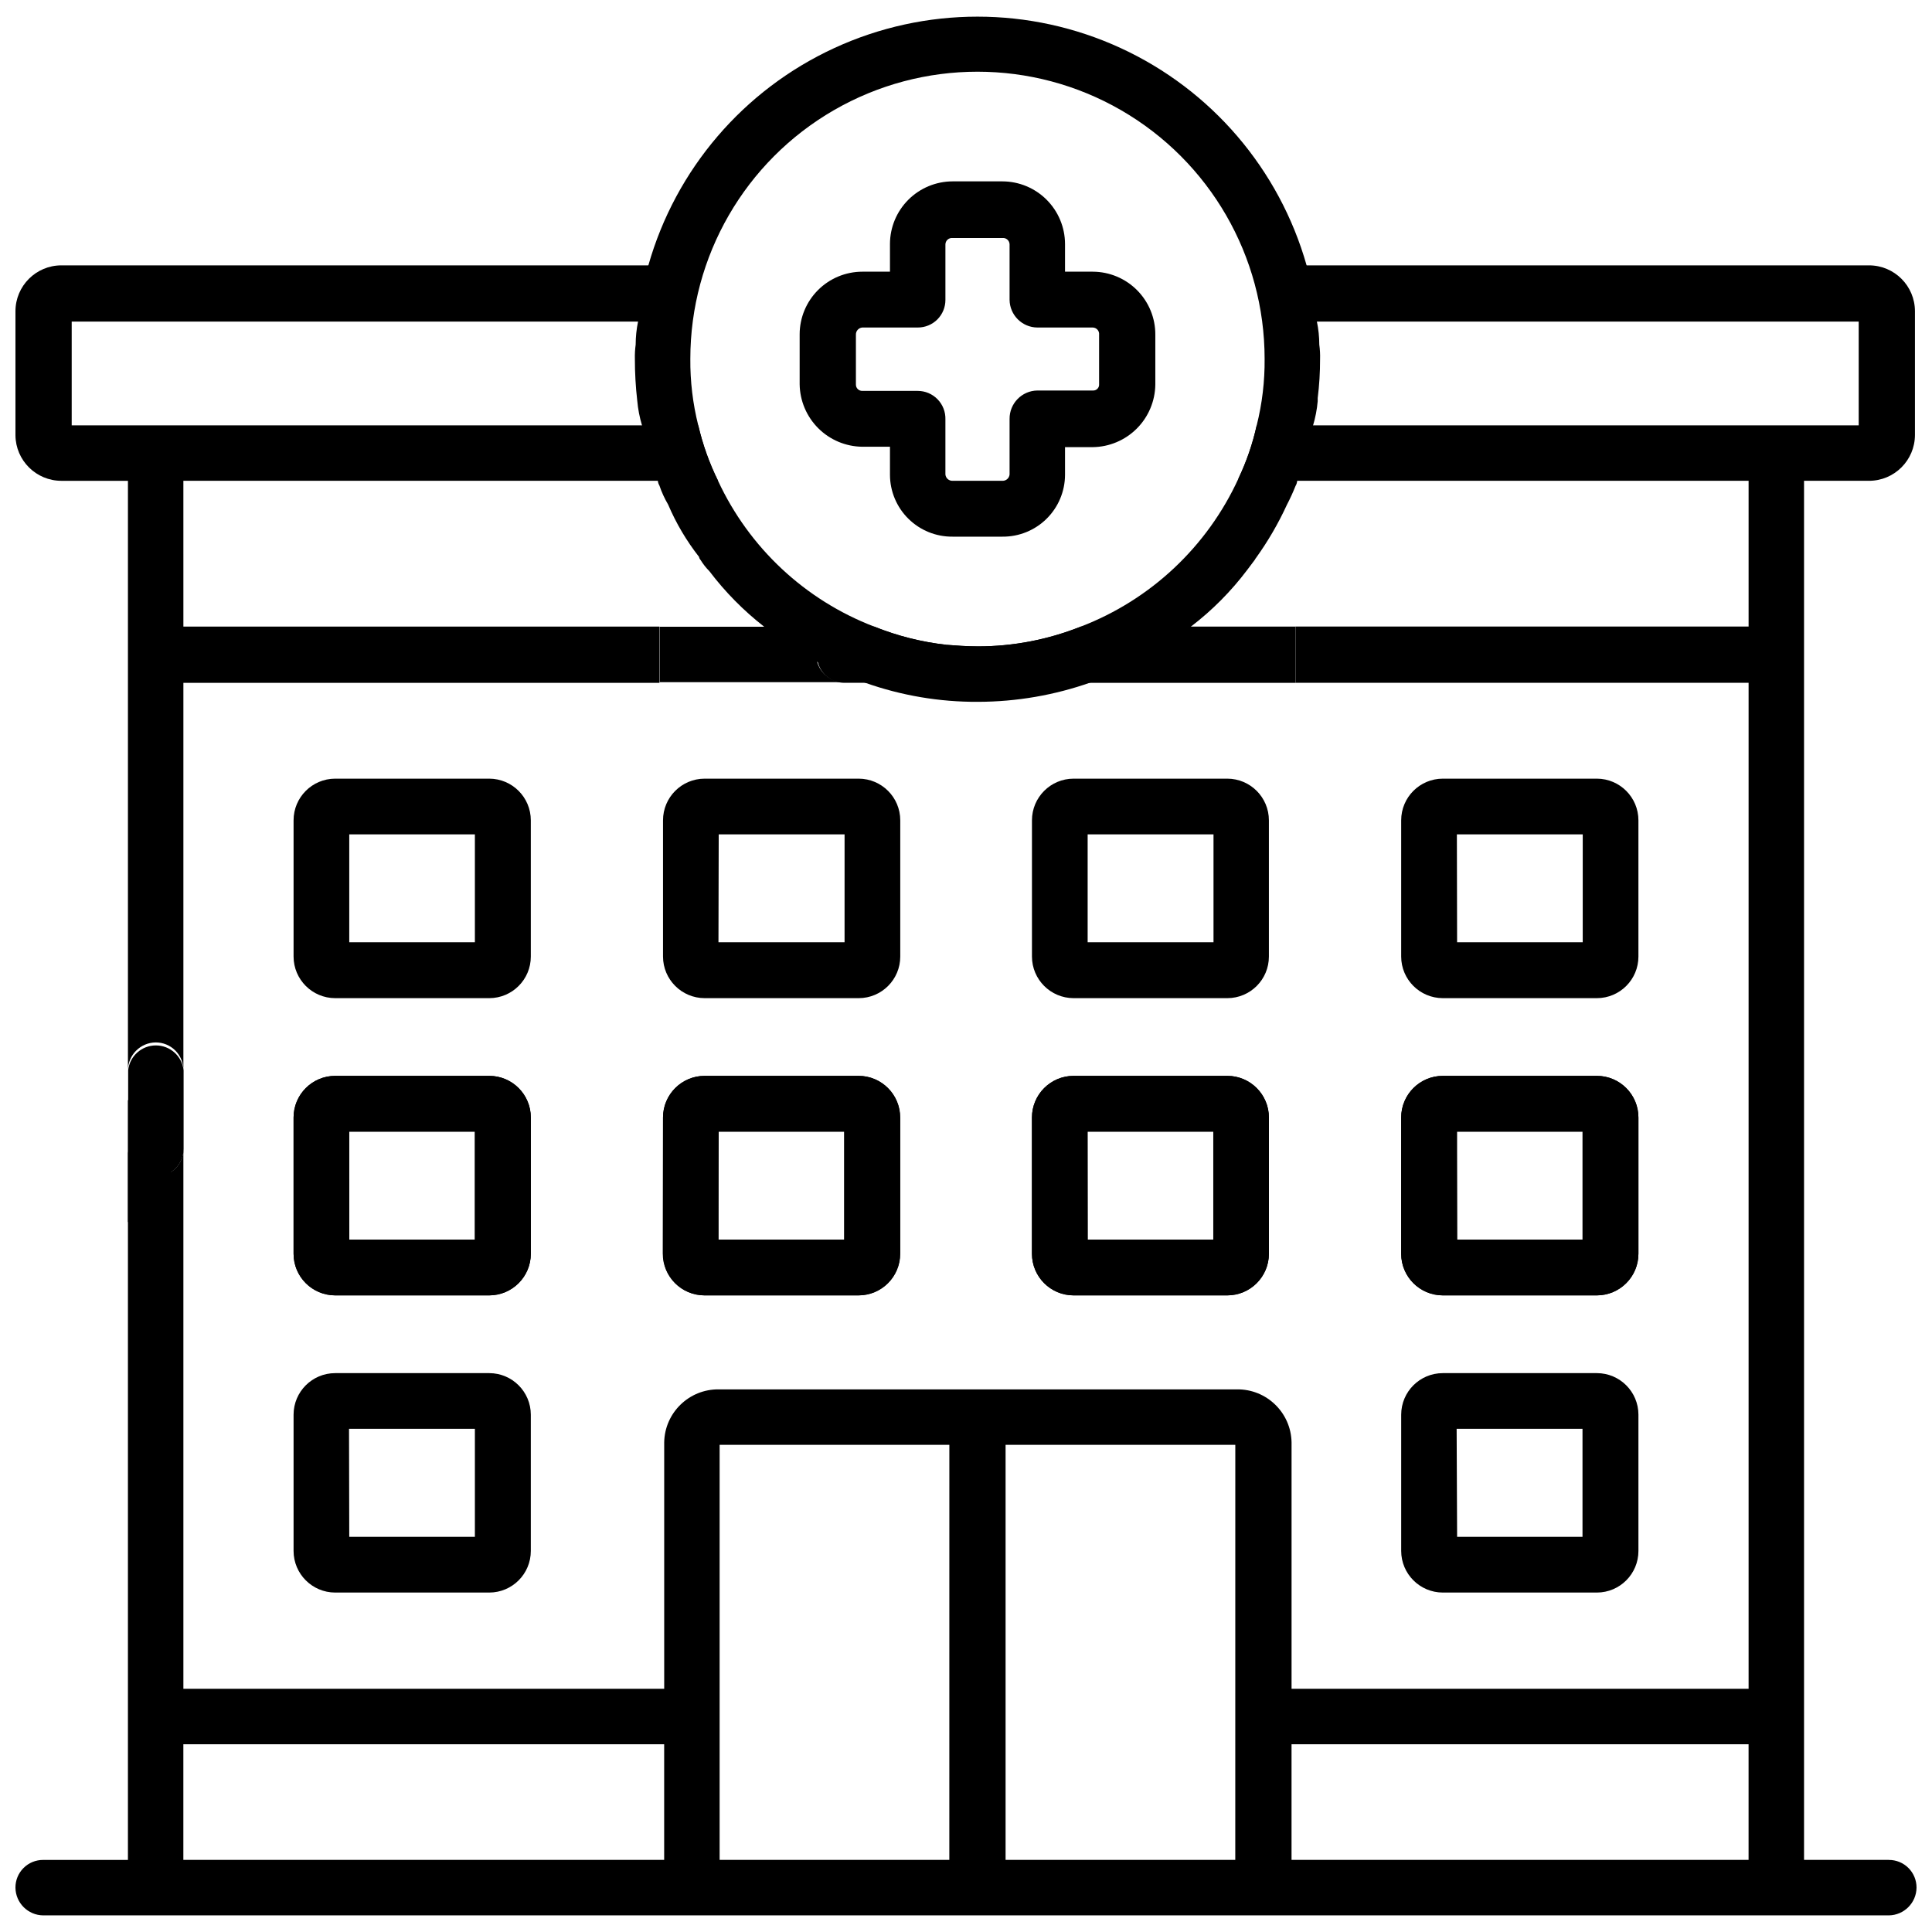
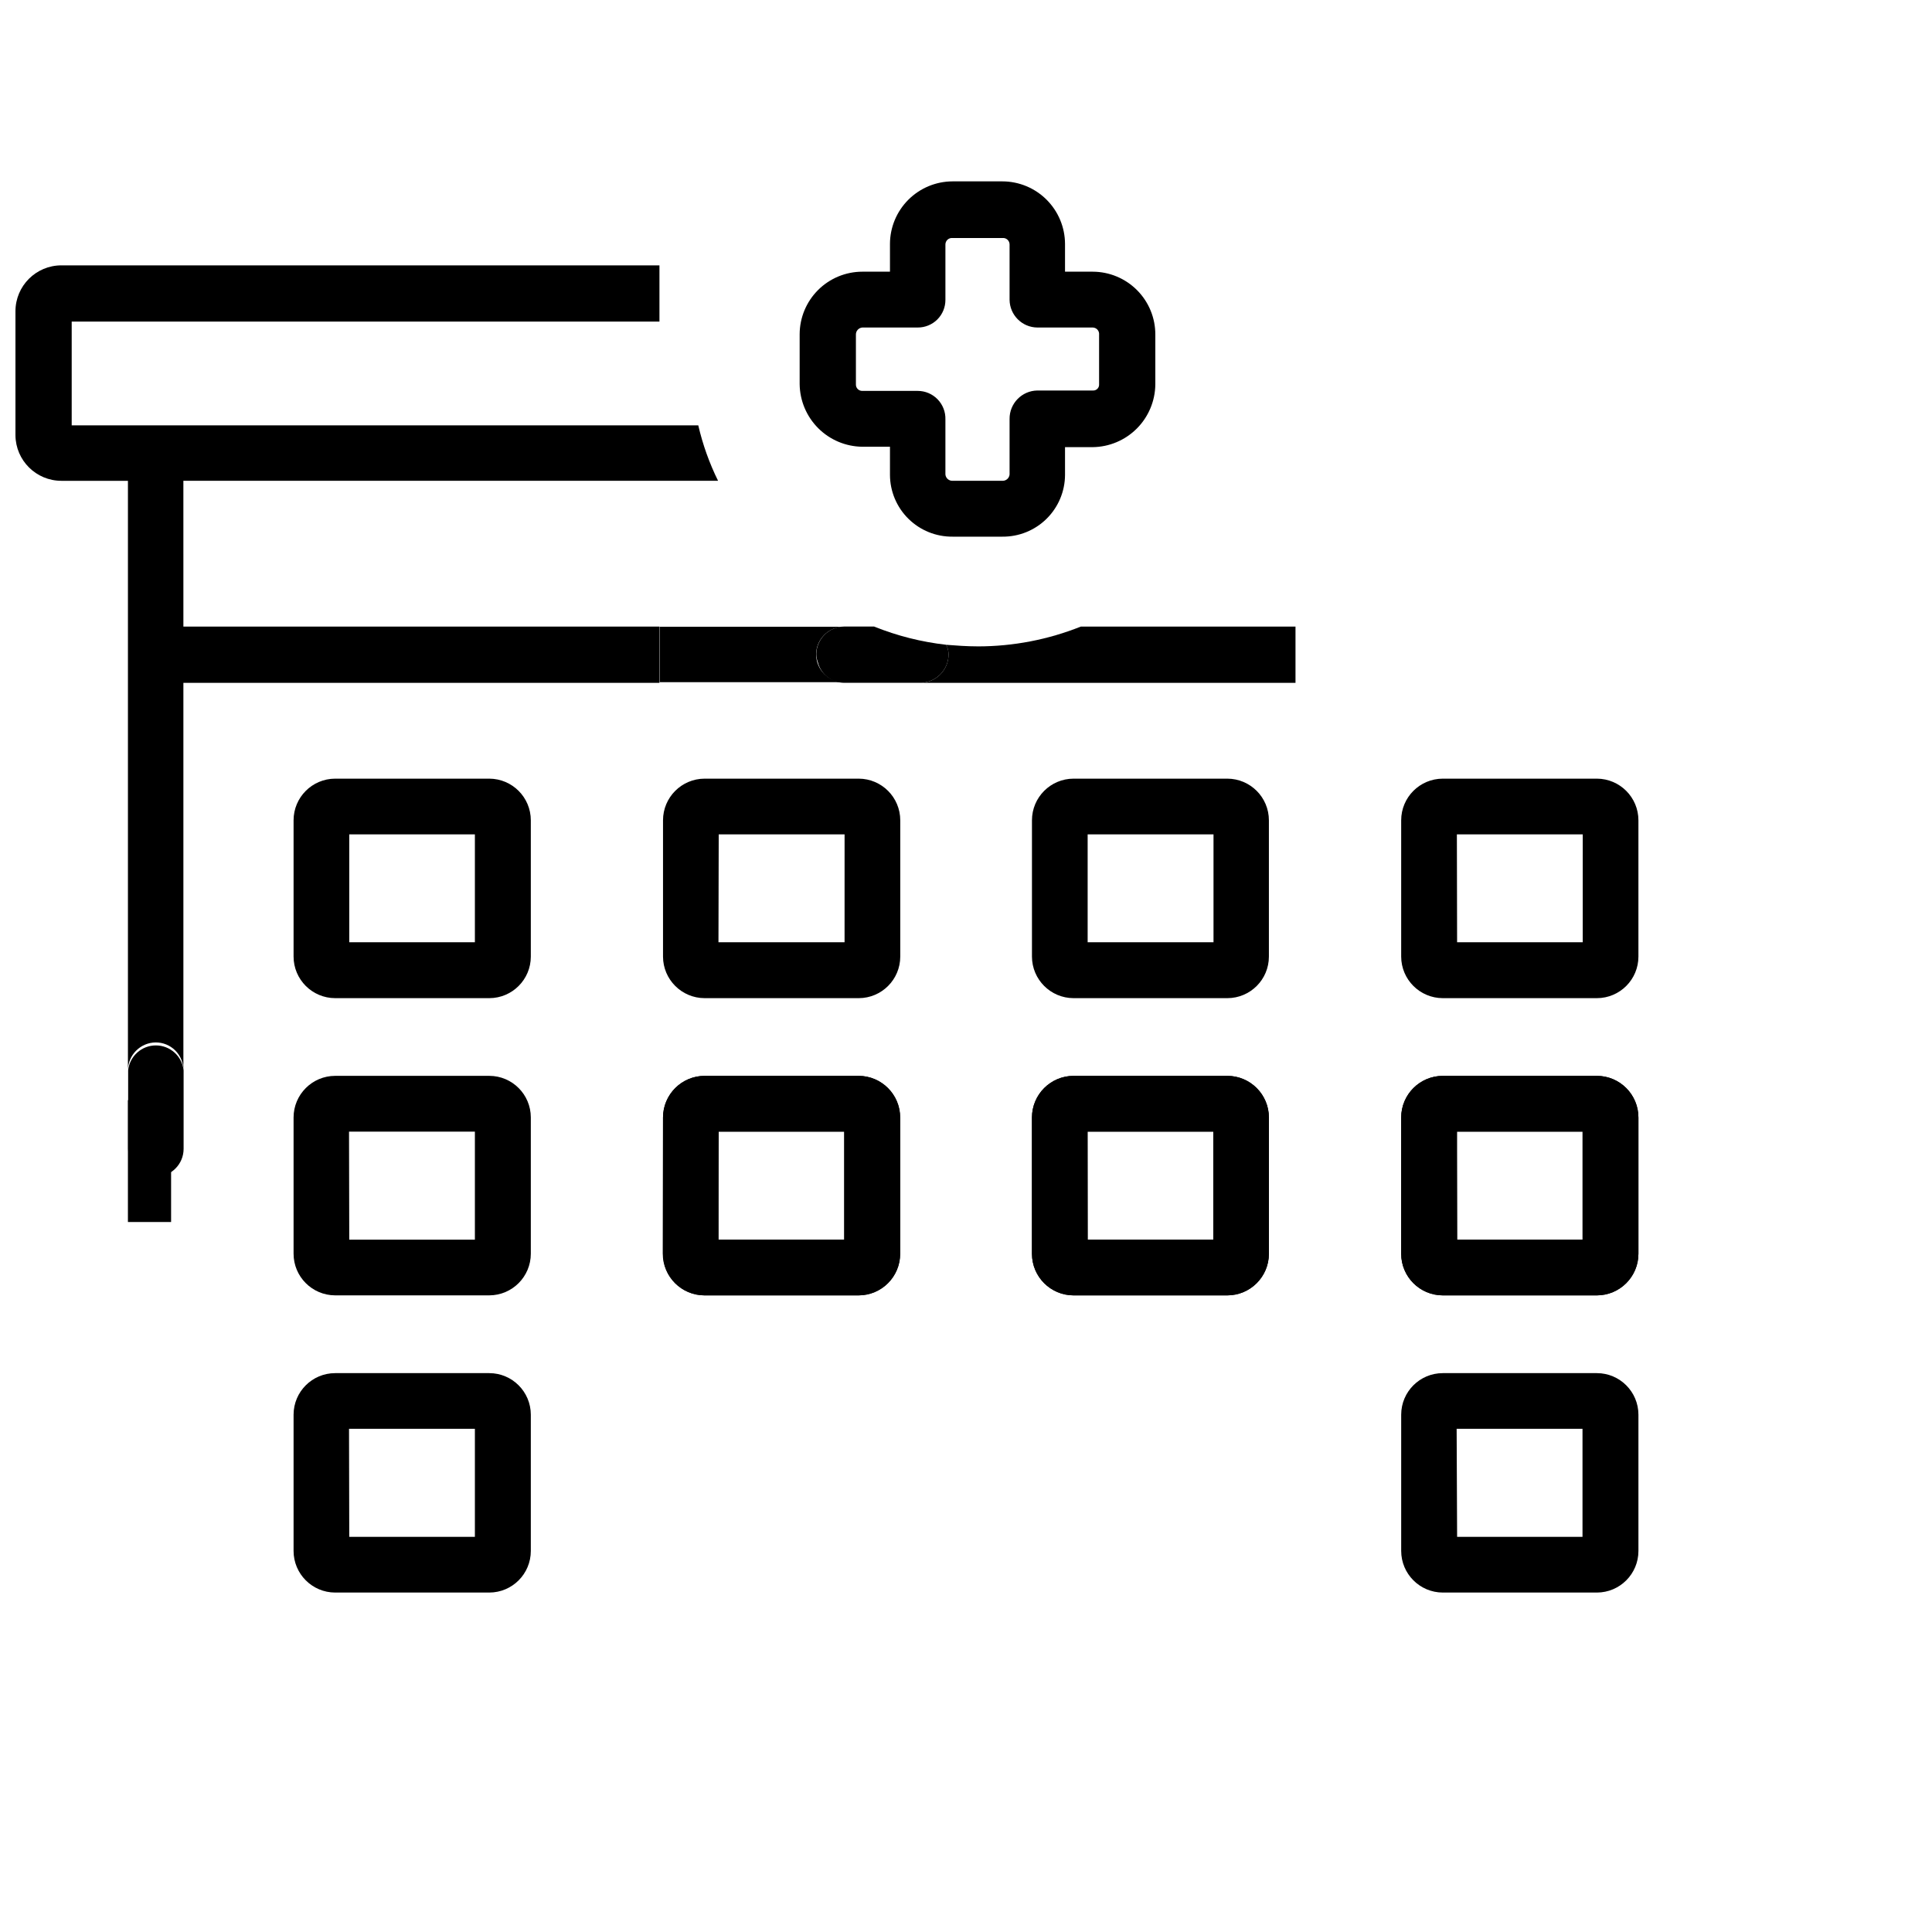
<svg xmlns="http://www.w3.org/2000/svg" width="800px" height="800px" version="1.1" viewBox="144 144 512 512">
  <defs>
    <clipPath id="c">
      <path d="m148.09 214h186.91v214h-186.91z" />
    </clipPath>
    <clipPath id="b">
-       <path d="m148.09 214h503.81v437.9h-503.81z" />
-     </clipPath>
+       </clipPath>
    <clipPath id="a">
-       <path d="m312 148.09h182v181.91h-182z" />
-     </clipPath>
+       </clipPath>
  </defs>
  <path d="m177.9 435.56h11.441v32.285h-11.441z" />
  <path d="m433.59 216h-7.348v-7.348c-0.012-4.394-1.762-8.605-4.871-11.715-3.106-3.109-7.316-4.859-11.711-4.871h-13.227c-4.394 0.012-8.605 1.762-11.715 4.871-3.106 3.109-4.859 7.32-4.867 11.715v7.348h-7.348c-4.394 0.012-8.609 1.762-11.715 4.867-3.109 3.109-4.859 7.32-4.871 11.715v13.227c0.055 4.379 1.82 8.566 4.918 11.664 3.098 3.102 7.285 4.863 11.668 4.918h7.348v7.453c0.016 4.375 1.773 8.562 4.887 11.633 3.113 3.074 7.32 4.781 11.695 4.742h13.227c4.371 0.039 8.582-1.668 11.695-4.742 3.109-3.07 4.871-7.258 4.887-11.633v-7.348h7.348c4.383-0.055 8.566-1.82 11.668-4.918 3.098-3.098 4.859-7.285 4.914-11.664v-13.227c0.02-4.414-1.719-8.652-4.832-11.781-3.109-3.129-7.336-4.894-11.75-4.906zm1.68 29.809c0.039 0.457-0.125 0.906-0.449 1.23-0.324 0.324-0.773 0.488-1.23 0.449h-14.695c-4.109 0.066-7.394 3.445-7.348 7.555v14.695c-0.086 0.973-0.914 1.707-1.887 1.68h-13.227c-0.973 0.027-1.801-0.707-1.891-1.68v-14.59c0.059-1.984-0.691-3.906-2.074-5.332-1.383-1.422-3.285-2.227-5.273-2.223h-14.695 0.004c-0.449 0.004-0.879-0.172-1.195-0.488-0.316-0.316-0.492-0.746-0.484-1.191v-13.227c-0.027-0.973 0.707-1.801 1.68-1.891h14.695-0.004c1.953 0.012 3.828-0.758 5.211-2.137 1.379-1.383 2.148-3.258 2.137-5.207v-14.695c0.012-0.48 0.219-0.934 0.578-1.254 0.359-0.32 0.836-0.473 1.312-0.426h13.227c0.477-0.047 0.953 0.105 1.309 0.426 0.359 0.32 0.57 0.773 0.578 1.254v14.695c0.047 4.035 3.309 7.301 7.348 7.344h14.695c0.48 0.012 0.934 0.219 1.254 0.578 0.316 0.359 0.473 0.836 0.426 1.312z" />
  <path d="m232.82 408.52h40.852c6.078-0.012 11-4.941 11-11.02v-36.105c0-6.082-4.918-11.02-11-11.043h-40.852c-6.09 0.012-11.02 4.953-11.02 11.043v36.105c0.012 6.082 4.938 11.008 11.02 11.02zm3.738-43.41h33.293v28.59h-33.293z" />
  <path d="m221.8 476.24c0 6.09 4.93 11.031 11.02 11.043h40.852c6.082-0.023 11-4.961 11-11.043v-36.105c0-6.078-4.922-11.012-11-11.023h-40.852c-6.082 0.012-11.008 4.941-11.02 11.023zm14.695-32.348h33.355v28.633h-33.293z" />
-   <path d="m232.82 487.29h40.852c6.07-0.012 10.988-4.93 11-11v-36.129c0-6.082-4.918-11.02-11-11.043h-40.852c-6.09 0.012-11.02 4.953-11.02 11.043v36.129c0.012 6.078 4.941 11 11.02 11zm3.738-43.41 33.293-0.004v28.652l-33.293 0.004z" />
  <path d="m221.8 555.02c0.012 6.082 4.938 11.012 11.02 11.023h40.852c6.078-0.012 11-4.945 11-11.023v-36.125c-0.012-6.07-4.93-10.988-11-11h-40.852c-6.078 0-11.008 4.922-11.02 11zm14.695-32.371 33.355 0.004v28.633h-33.293z" />
  <path d="m330.73 408.52h40.852-0.004c6.078-0.012 11-4.941 11-11.02v-36.105c0-6.082-4.918-11.02-11-11.043h-40.848c-6.094 0.012-11.023 4.953-11.023 11.043v36.105c0.012 6.082 4.941 11.008 11.023 11.02zm3.738-43.41h33.355l-0.004 28.59h-33.418z" />
  <path d="m319.64 476.24c0 6.09 4.93 11.031 11.02 11.043h40.852c6.082-0.023 11-4.961 11-11.043v-36.105c0-6.078-4.922-11.012-11-11.023h-40.785c-6.082 0.012-11.012 4.941-11.023 11.023zm14.695-32.348h33.355v28.633h-33.293z" />
  <path d="m330.73 487.29h40.852-0.004c6.07-0.012 10.988-4.93 11-11v-36.129c0-6.082-4.918-11.02-11-11.043h-40.848c-6.094 0.012-11.023 4.953-11.023 11.043v36.129c0.012 6.078 4.941 11 11.023 11zm3.738-43.41h33.355v28.652h-33.422z" />
  <path d="m428.5 408.52h40.77c6.078-0.012 11-4.941 11-11.02v-36.105c0-6.082-4.918-11.02-11-11.043h-40.77c-6.09 0.012-11.02 4.953-11.02 11.043v36.105c0.012 6.082 4.941 11.008 11.02 11.02zm3.738-43.41h33.355v28.59h-33.355z" />
  <path d="m417.48 476.24c0 6.09 4.93 11.031 11.02 11.043h40.77c6.082-0.023 11-4.961 11-11.043v-36.105c0-6.078-4.922-11.012-11-11.023h-40.77c-6.078 0.012-11.008 4.941-11.02 11.023zm14.695-32.348h33.355v28.633h-33.293z" />
  <path d="m428.5 487.29h40.77c6.07-0.012 10.988-4.93 11-11v-36.129c0-6.082-4.918-11.02-11-11.043h-40.77c-6.09 0.012-11.02 4.953-11.02 11.043v36.129c0.012 6.078 4.941 11 11.02 11zm3.738-43.41h33.355v28.652h-33.355z" />
  <path d="m526.35 408.52h40.852-0.004c6.078-0.012 11-4.941 11-11.02v-36.105c0-6.082-4.918-11.02-11-11.043h-40.848c-6.094 0.012-11.023 4.953-11.023 11.043v36.105c0.012 6.082 4.941 11.008 11.023 11.02zm3.738-43.41h33.355l-0.004 28.59h-33.293z" />
  <path d="m515.33 476.24c0 6.09 4.93 11.031 11.023 11.043h40.852-0.004c6.082-0.023 11-4.961 11-11.043v-36.105c0-6.078-4.922-11.012-11-11.023h-40.848c-6.082 0.012-11.012 4.941-11.023 11.023zm14.695-32.348h33.355v28.633h-33.23z" />
  <path d="m526.35 487.29h40.852-0.004c6.07-0.012 10.988-4.93 11-11v-36.129c0-6.082-4.918-11.02-11-11.043h-40.848c-6.094 0.012-11.023 4.953-11.023 11.043v36.129c0.012 6.078 4.941 11 11.023 11zm3.797-43.414h33.355v28.652l-33.355 0.004z" />
  <path d="m515.33 555.02c0.012 6.082 4.941 11.012 11.023 11.023h40.852-0.004c6.078-0.012 11-4.945 11-11.023v-36.125c-0.012-6.07-4.93-10.988-11-11h-40.848c-6.082 0-11.012 4.922-11.023 11zm14.695-32.371h33.355v28.633l-33.23 0.004z" />
  <path d="m395.38 317.39c0.008 2.008-0.789 3.934-2.207 5.352-1.418 1.418-3.344 2.211-5.348 2.207h-20.152c-3.289-0.02-6.141-2.269-6.93-5.461-0.258-0.668-0.398-1.379-0.418-2.098 0.043-4.039 3.309-7.301 7.348-7.348h7.977c6.117 2.465 12.547 4.09 19.102 4.828 0.406 0.777 0.621 1.641 0.629 2.519z" />
  <path d="m185.29 455.84c4.07-0.012 7.367-3.316 7.367-7.387v-20.805c-0.402-3.754-3.57-6.602-7.348-6.602s-6.945 2.848-7.348 6.602v20.805c0.012 4.051 3.273 7.344 7.328 7.387z" />
  <path d="m360.28 317.48c0-4.082 3.309-7.391 7.391-7.391h-48.852v14.695h48.852c-4.051 0-7.344-3.258-7.391-7.305z" />
  <g clip-path="url(#c)">
    <path d="m192.6 310.05h126.16v14.906h-126.16v102.65-0.004c0.012-1.949-0.762-3.824-2.141-5.207-1.379-1.379-3.254-2.148-5.207-2.141-4.039 0.047-7.301 3.309-7.348 7.348v-156.18h-17.633c-6.684 0-12.117-5.387-12.176-12.07v-32.852c0-6.727 5.449-12.176 12.176-12.176h158.49v14.906l-155.76-0.004v27.5h166.05c1.176 5.086 2.938 10.016 5.246 14.695h-141.7z" />
  </g>
  <g clip-path="url(#b)">
    <path d="m644.55 636.89h-22.461v-365.47h17.215c6.723 0 12.176-5.449 12.176-12.176v-32.746c0-6.727-5.453-12.176-12.176-12.176h-151.98v14.906h149.25v27.5h-159.54v-0.004c-1.07 4.859-2.691 9.574-4.828 14.066v0.629h135.19v38.625h-120.07v14.906h120.07v266.6h-121.12v-65.285c-0.129-7.879-6.606-14.168-14.484-14.066h-137.29c-7.879-0.102-14.359 6.188-14.484 14.066v65.285h-127.42v-143.16c0.047 1.961-0.715 3.856-2.102 5.246-1.387 1.387-3.285 2.144-5.246 2.102-1.953 0.008-3.828-0.762-5.207-2.141-1.383-1.383-2.152-3.258-2.141-5.207v188.51h-22.461c-1.953-0.012-3.828 0.758-5.207 2.141-1.383 1.379-2.152 3.254-2.141 5.207 0.047 4.039 3.309 7.301 7.348 7.348h489.11c4.039-0.047 7.305-3.309 7.348-7.348 0.012-1.953-0.758-3.828-2.137-5.207-1.383-1.383-3.258-2.152-5.211-2.141zm-324.54 0h-127.42v-30.648h127.42zm75.57 0h-60.871v-110h60.879zm75.781 0h-60.871v-110h60.879zm136.03 0h-121.12v-30.648h121.12z" />
  </g>
  <path d="m487.32 310.05v14.906h-99.5c2.004 0.004 3.93-0.789 5.348-2.207 1.418-1.418 2.215-3.344 2.207-5.352-0.008-0.879-0.223-1.742-0.629-2.519 2.731 0.211 5.457 0.418 8.398 0.418v0.004c9.348 0 18.609-1.781 27.289-5.25z" />
  <g clip-path="url(#a)">
    <path d="m394.75 314.88c-6.555-0.738-12.984-2.363-19.102-4.828-18.281-7.016-33.109-20.867-41.355-38.625h-15.953c0.043 0.445 0.188 0.875 0.418 1.262 0.594 1.754 1.371 3.441 2.309 5.035 2.113 4.957 4.867 9.613 8.188 13.855 0.055 0.316 0.199 0.609 0.422 0.84 0.652 1.066 1.426 2.055 2.309 2.938 4.172 5.504 9.043 10.445 14.484 14.695 8.012 6.508 17.109 11.555 26.871 14.906h14.484c2.004 0.004 3.93-0.789 5.348-2.207 1.418-1.418 2.215-3.344 2.207-5.352-0.008-0.879-0.223-1.742-0.629-2.519zm98.871-79.559h0.004c-0.004-2.047-0.215-4.086-0.633-6.09-0.277-5.062-1.195-10.07-2.727-14.902-7.231-25.484-25.246-46.531-49.309-57.609s-51.766-11.078-75.828 0-42.078 32.125-49.309 57.609c-1.434 4.856-2.348 9.852-2.731 14.902-0.414 2.004-0.625 4.043-0.629 6.09-0.172 1.25-0.242 2.516-0.211 3.777-0.004 3.719 0.207 7.434 0.633 11.125 0.195 2.207 0.617 4.387 1.258 6.508 0.828 5.047 2.234 9.977 4.199 14.695 0.043 0.445 0.188 0.875 0.418 1.262 0.594 1.754 1.371 3.441 2.309 5.035 2.113 4.957 4.867 9.613 8.188 13.855 0.055 0.316 0.199 0.609 0.422 0.84 0.652 1.066 1.426 2.055 2.309 2.938 4.172 5.504 9.043 10.445 14.484 14.695 8.012 6.508 17.109 11.555 26.871 14.906 9.57 3.383 19.656 5.09 29.809 5.035 20.543-0.027 40.461-7.062 56.469-19.941 5.625-4.305 10.637-9.352 14.902-15.008l1.891-2.519c0.211-0.211 0.211-0.418 0.418-0.629 3.176-4.418 5.918-9.125 8.188-14.066 0.855-1.637 1.629-3.32 2.309-5.039 0.234-0.383 0.379-0.812 0.422-1.258 1.961-4.719 3.371-9.652 4.199-14.695 0.641-2.121 1.062-4.301 1.258-6.508v-0.84c0.426-3.41 0.637-6.848 0.629-10.285 0.043-1.297-0.027-2.598-0.207-3.883zm-63.188 74.73h0.004c-8.68 3.469-17.941 5.25-27.289 5.25-2.938 0-5.668-0.211-8.398-0.418v-0.004c-6.555-0.738-12.984-2.363-19.102-4.828-18.281-7.016-33.109-20.867-41.355-38.625-2.309-4.68-4.07-9.609-5.246-14.695-1.449-5.762-2.152-11.688-2.102-17.633 0-27.188 14.504-52.309 38.051-65.902 23.543-13.59 52.551-13.59 76.094 0 23.543 13.594 38.047 38.715 38.047 65.902 0.055 5.945-0.652 11.871-2.098 17.633-1.07 4.859-2.691 9.574-4.828 14.066-8.254 18.047-23.25 32.137-41.773 39.254zm-35.688 4.828h0.004c-6.555-0.738-12.984-2.363-19.102-4.828-18.281-7.016-33.109-20.867-41.355-38.625h-15.953c0.043 0.445 0.188 0.875 0.418 1.262 0.594 1.754 1.371 3.441 2.309 5.035 2.113 4.957 4.867 9.613 8.188 13.855 0.055 0.316 0.199 0.609 0.422 0.84 0.652 1.066 1.426 2.055 2.309 2.938 4.172 5.504 9.043 10.445 14.484 14.695 8.012 6.508 17.109 11.555 26.871 14.906h14.484c2.004 0.004 3.93-0.789 5.348-2.207 1.418-1.418 2.215-3.344 2.207-5.352-0.008-0.879-0.223-1.742-0.629-2.519z" />
  </g>
</svg>